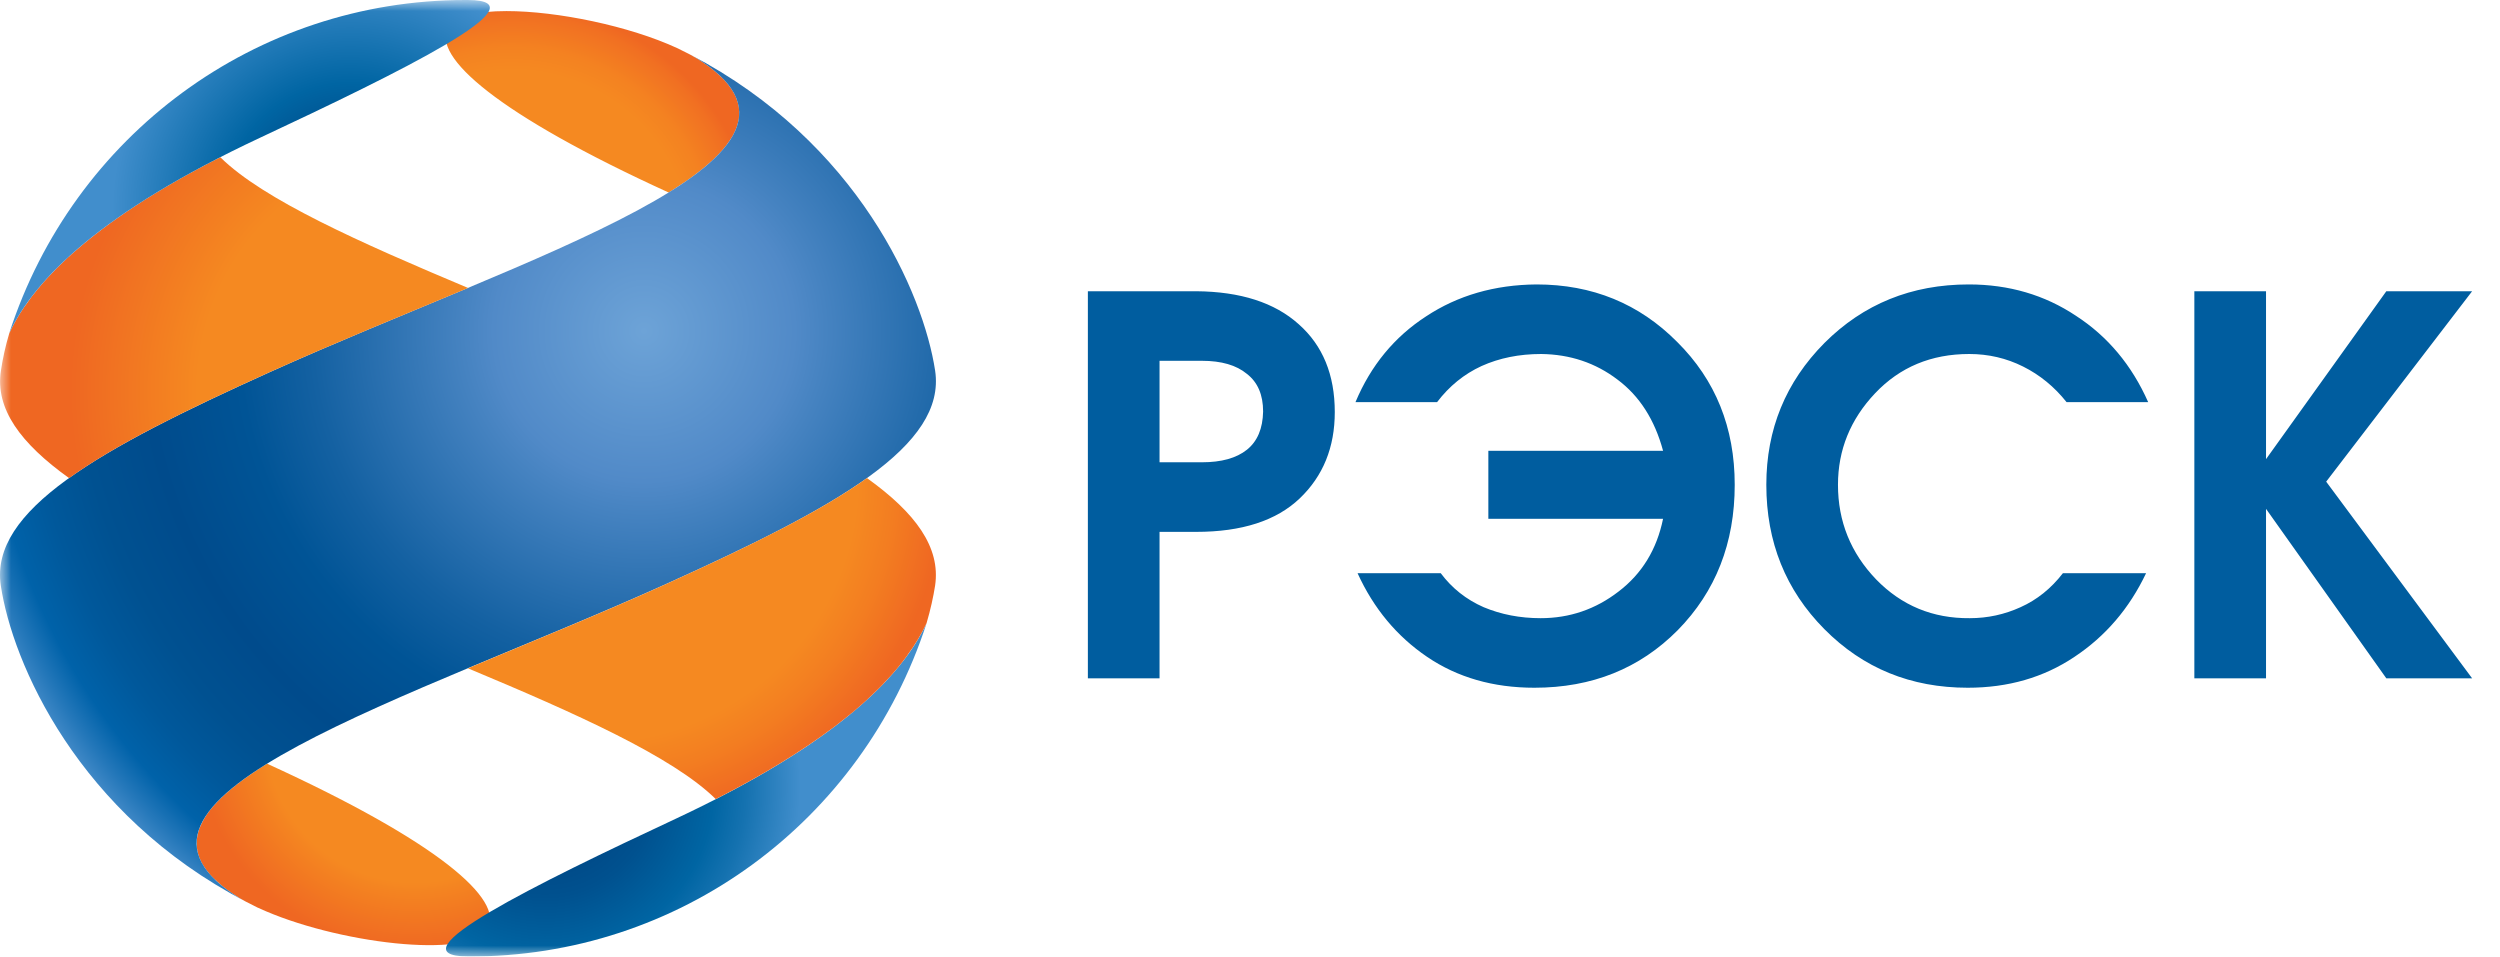
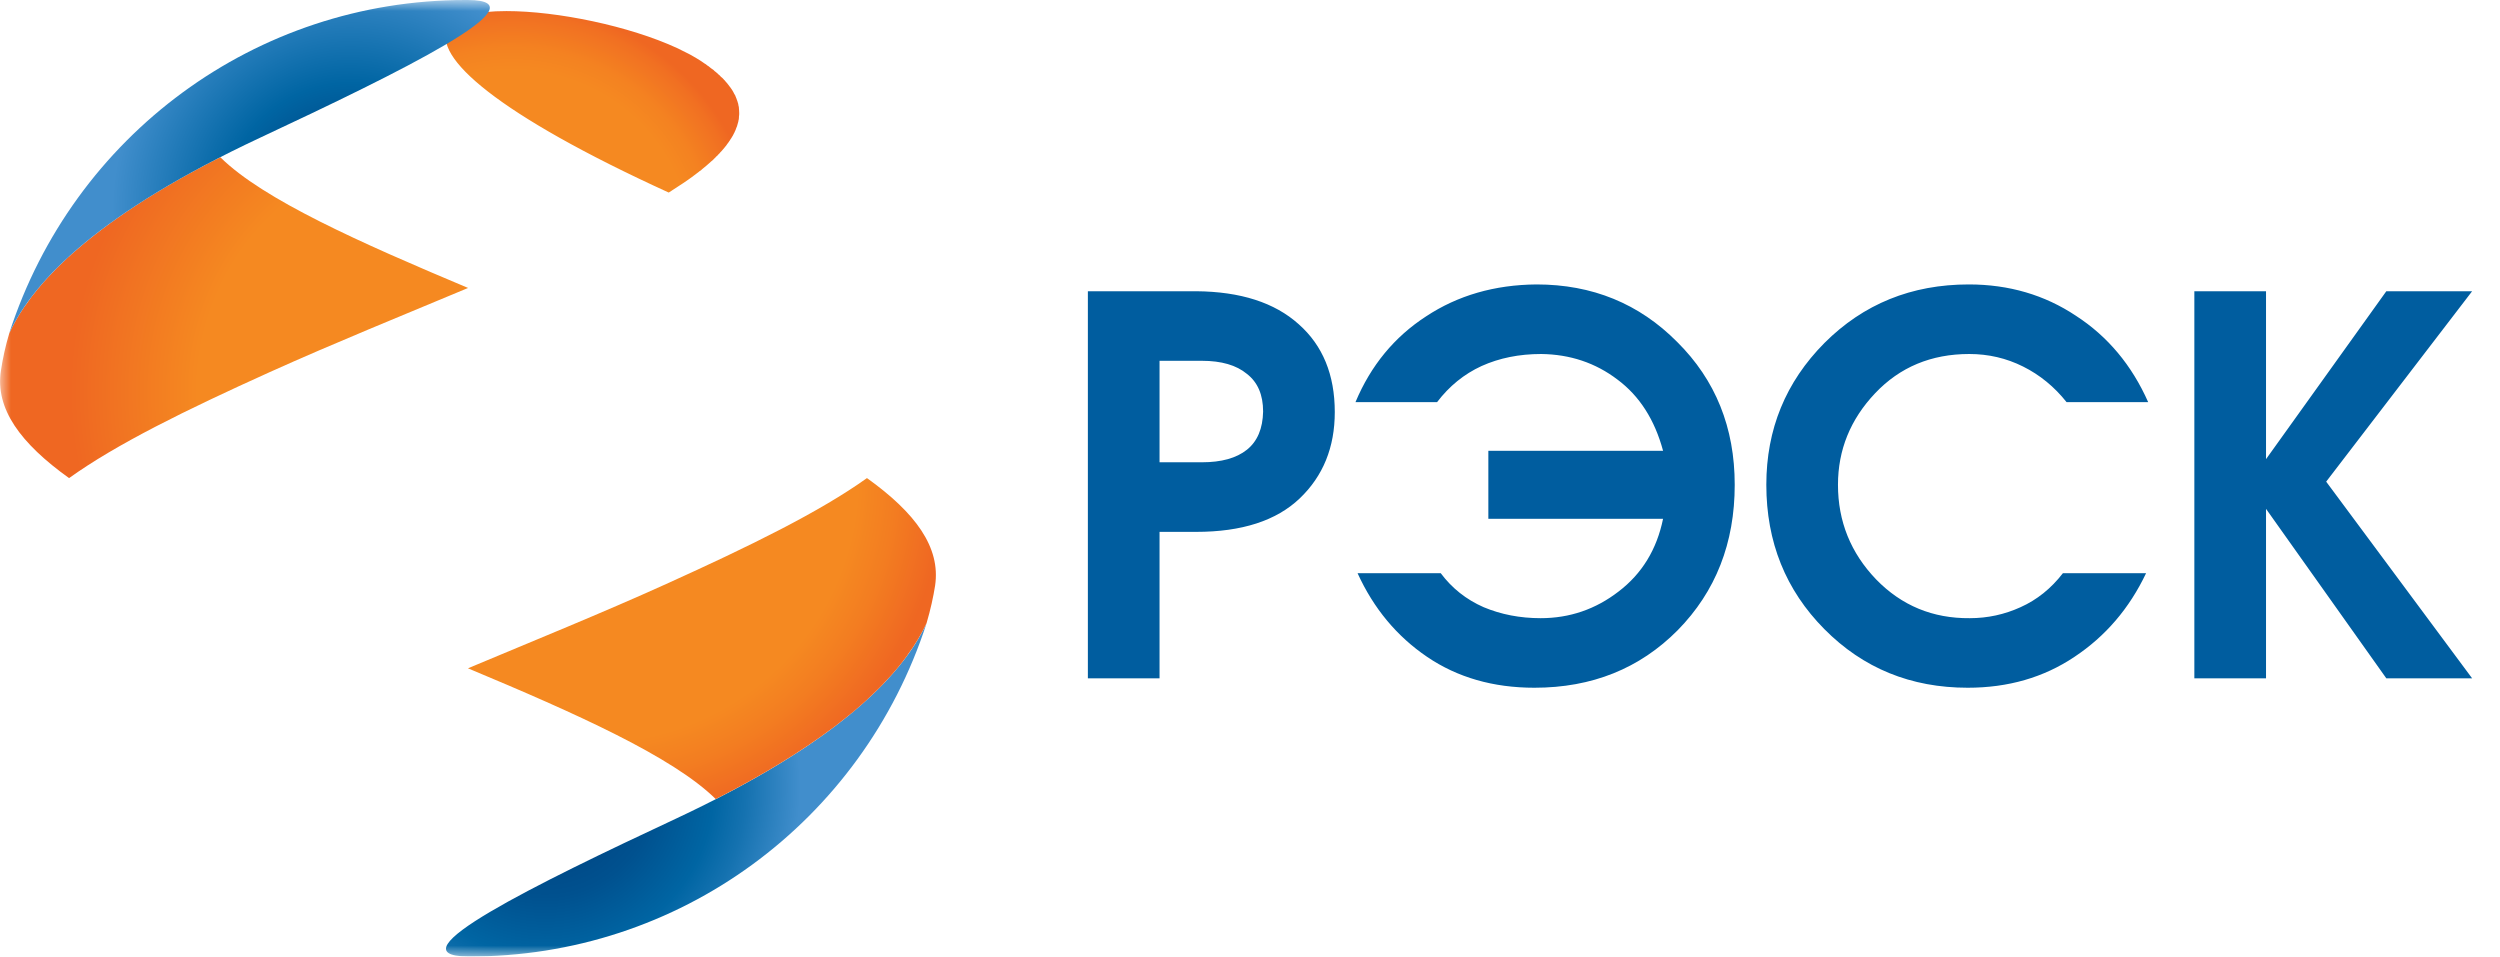
<svg xmlns="http://www.w3.org/2000/svg" width="115" height="44" viewBox="0 0 115 44" fill="none">
  <mask id="mask0_1762_4518" style="mask-type:luminance" maskUnits="userSpaceOnUse" x="0" y="0" width="44" height="44">
    <path d="M44 0H0V44H44V0Z" fill="white" />
  </mask>
  <g mask="url(#mask0_1762_4518)">
-     <path d="M11.295 41.468C11.293 41.468 11.291 41.467 11.289 41.466L11.295 41.468ZM10.125 36.754C10.095 36.785 10.061 36.819 10.03 36.848L10.028 36.85C9.857 37.025 9.698 37.212 9.554 37.411L9.549 37.416C9.53 37.444 9.512 37.471 9.492 37.498L9.484 37.517C9.463 37.543 9.451 37.57 9.429 37.594C9.426 37.608 9.423 37.611 9.418 37.618C9.403 37.643 9.388 37.664 9.376 37.694C9.373 37.701 9.363 37.71 9.36 37.715C9.35 37.741 9.331 37.768 9.322 37.791C9.319 37.795 9.312 37.801 9.309 37.814C9.249 37.923 9.202 38.039 9.159 38.145C9.156 38.159 9.154 38.171 9.149 38.173C9.145 38.2 9.135 38.22 9.132 38.241L9.118 38.277C9.114 38.298 9.107 38.319 9.104 38.34C9.104 38.353 9.102 38.366 9.098 38.379C9.093 38.398 9.085 38.413 9.08 38.441C9.077 38.454 9.077 38.468 9.077 38.477C9.074 38.511 9.068 38.545 9.059 38.579C9.054 38.596 9.051 38.615 9.05 38.633V38.677L9.048 38.737V38.794C9.048 38.821 9.048 38.849 9.05 38.878V38.928C9.05 38.947 9.05 38.959 9.052 38.98C9.052 38.997 9.058 39.009 9.063 39.029C9.069 39.044 9.069 39.064 9.072 39.078C9.075 39.096 9.077 39.115 9.076 39.133C9.078 39.148 9.084 39.162 9.092 39.175C9.095 39.2 9.101 39.217 9.102 39.231C9.102 39.249 9.105 39.264 9.113 39.276C9.117 39.296 9.127 39.315 9.131 39.333C9.134 39.351 9.14 39.362 9.142 39.377C9.152 39.398 9.156 39.419 9.167 39.442C9.17 39.454 9.175 39.466 9.181 39.477C9.199 39.508 9.213 39.543 9.223 39.578C9.237 39.611 9.256 39.644 9.275 39.679C9.278 39.689 9.283 39.699 9.289 39.707C9.301 39.731 9.32 39.752 9.329 39.776C9.339 39.79 9.35 39.802 9.35 39.816C9.366 39.837 9.377 39.855 9.395 39.881C9.402 39.893 9.41 39.904 9.419 39.914C9.43 39.94 9.453 39.956 9.465 39.981C9.474 39.993 9.482 40.005 9.489 40.018C9.511 40.039 9.526 40.064 9.543 40.088L9.567 40.117C9.593 40.139 9.615 40.166 9.632 40.195C9.641 40.197 9.65 40.21 9.653 40.222C9.684 40.251 9.713 40.281 9.739 40.314C9.741 40.314 9.741 40.319 9.746 40.321C9.808 40.384 9.878 40.456 9.958 40.518C9.967 40.53 9.973 40.537 9.976 40.543C10.005 40.573 10.038 40.6 10.073 40.624L10.103 40.654C10.133 40.677 10.161 40.703 10.187 40.73C10.203 40.736 10.218 40.748 10.224 40.756C10.254 40.781 10.287 40.81 10.323 40.832C10.331 40.843 10.346 40.85 10.354 40.859C10.391 40.885 10.427 40.912 10.462 40.94C10.47 40.95 10.483 40.953 10.488 40.961C10.534 40.989 10.576 41.023 10.624 41.052L10.629 41.063C10.681 41.096 10.733 41.132 10.786 41.163C10.945 41.27 11.112 41.373 11.295 41.468C11.482 41.566 11.667 41.656 11.855 41.752L11.893 41.767C15.384 43.383 21.633 44.161 22.436 42.718C23.186 41.383 20.184 38.737 12.285 35.129C11.406 35.678 10.671 36.215 10.125 36.754Z" fill="url(#paint0_radial_1762_4518)" />
-     <path d="M20.609 1.269C19.861 2.599 22.861 5.25 30.762 8.858C30.815 8.822 30.867 8.79 30.916 8.759V8.757C31.268 8.532 31.601 8.316 31.898 8.092C31.898 8.09 31.905 8.086 31.907 8.084C31.95 8.055 31.983 8.024 32.023 7.998C32.028 7.998 32.031 7.993 32.033 7.989C32.079 7.959 32.115 7.928 32.148 7.902C32.155 7.9 32.159 7.892 32.163 7.887C32.2 7.86 32.239 7.834 32.274 7.81V7.802C32.438 7.672 32.582 7.548 32.721 7.42L32.816 7.34C32.821 7.335 32.821 7.326 32.829 7.319C32.854 7.293 32.88 7.268 32.908 7.245C32.913 7.242 32.918 7.238 32.921 7.234C32.925 7.229 32.928 7.223 32.929 7.218C32.956 7.194 32.983 7.172 33.012 7.145C33.014 7.136 33.02 7.128 33.028 7.122L33.102 7.049C33.108 7.041 33.114 7.033 33.12 7.024C33.148 6.998 33.168 6.969 33.196 6.945C33.198 6.941 33.202 6.941 33.202 6.938C33.28 6.849 33.359 6.755 33.424 6.669L33.426 6.663C33.445 6.636 33.466 6.611 33.481 6.587C33.486 6.577 33.5 6.569 33.503 6.56C33.519 6.539 33.532 6.516 33.549 6.491C33.553 6.478 33.566 6.47 33.575 6.455C33.584 6.437 33.602 6.416 33.611 6.394C33.62 6.384 33.627 6.372 33.637 6.36C33.648 6.338 33.661 6.318 33.673 6.297C33.696 6.266 33.715 6.233 33.73 6.197C33.741 6.186 33.745 6.176 33.745 6.166C33.759 6.142 33.773 6.122 33.782 6.101C33.784 6.092 33.787 6.083 33.791 6.075C33.818 6.024 33.841 5.971 33.859 5.917C33.859 5.912 33.861 5.912 33.861 5.906C33.872 5.885 33.882 5.866 33.887 5.843C33.889 5.83 33.897 5.819 33.902 5.809C33.905 5.787 33.911 5.77 33.918 5.749C33.923 5.732 33.929 5.723 33.931 5.706C33.935 5.688 33.941 5.675 33.947 5.646C33.954 5.634 33.958 5.621 33.96 5.607L33.968 5.551C33.969 5.536 33.973 5.521 33.98 5.508L33.988 5.451C33.988 5.436 33.988 5.421 33.991 5.4L33.993 5.35C33.995 5.337 33.995 5.32 33.999 5.306L34.003 5.25V5.187C34.003 5.156 34.003 5.135 33.999 5.108C33.999 5.093 33.999 5.078 33.997 5.055C33.997 5.04 33.995 5.025 33.992 5.01C33.992 4.994 33.992 4.971 33.99 4.958C33.99 4.939 33.987 4.927 33.984 4.91C33.981 4.888 33.974 4.874 33.971 4.863L33.963 4.809C33.963 4.791 33.958 4.777 33.952 4.756C33.949 4.739 33.935 4.726 33.935 4.705C33.932 4.691 33.926 4.675 33.919 4.653C33.909 4.617 33.896 4.582 33.881 4.548C33.88 4.534 33.874 4.52 33.864 4.51C33.856 4.485 33.85 4.457 33.835 4.433C33.83 4.421 33.827 4.403 33.822 4.394C33.803 4.366 33.791 4.337 33.772 4.311C33.767 4.296 33.76 4.281 33.751 4.269C33.744 4.252 33.729 4.231 33.721 4.212C33.715 4.197 33.703 4.183 33.695 4.168C33.681 4.147 33.666 4.13 33.658 4.11C33.645 4.094 33.64 4.08 33.627 4.066C33.612 4.047 33.603 4.027 33.586 4.008C33.577 3.992 33.565 3.978 33.552 3.966C33.541 3.945 33.526 3.928 33.51 3.908C33.501 3.89 33.488 3.881 33.477 3.868C33.463 3.844 33.445 3.823 33.424 3.805C33.415 3.785 33.403 3.777 33.388 3.763C33.367 3.74 33.349 3.717 33.331 3.692C33.316 3.683 33.306 3.678 33.301 3.663L33.206 3.565C33.198 3.555 33.187 3.548 33.175 3.545C33.151 3.513 33.125 3.488 33.097 3.461C33.086 3.449 33.073 3.44 33.059 3.432C33.037 3.406 33.013 3.384 32.985 3.365C32.971 3.347 32.959 3.338 32.944 3.326C32.916 3.305 32.892 3.284 32.867 3.266C32.849 3.251 32.838 3.238 32.822 3.22C32.792 3.201 32.765 3.185 32.743 3.165C32.727 3.149 32.708 3.135 32.688 3.124L32.609 3.06C32.588 3.046 32.578 3.03 32.552 3.023C32.523 2.997 32.492 2.973 32.461 2.951C32.443 2.942 32.428 2.93 32.412 2.923C32.36 2.888 32.314 2.852 32.263 2.819C32.186 2.768 32.107 2.719 32.028 2.672H32.025L31.771 2.525C31.765 2.522 31.763 2.515 31.755 2.515C31.572 2.421 31.383 2.328 31.196 2.234L31.158 2.216C28.947 1.194 25.633 0.51 23.296 0.51C21.936 0.511 20.913 0.737 20.609 1.269Z" fill="url(#paint1_radial_1762_4518)" />
+     <path d="M20.609 1.269C19.861 2.599 22.861 5.25 30.762 8.858C30.815 8.822 30.867 8.79 30.916 8.759V8.757C31.268 8.532 31.601 8.316 31.898 8.092C31.898 8.09 31.905 8.086 31.907 8.084C31.95 8.055 31.983 8.024 32.023 7.998C32.028 7.998 32.031 7.993 32.033 7.989C32.079 7.959 32.115 7.928 32.148 7.902C32.155 7.9 32.159 7.892 32.163 7.887C32.2 7.86 32.239 7.834 32.274 7.81V7.802C32.438 7.672 32.582 7.548 32.721 7.42L32.816 7.34C32.821 7.335 32.821 7.326 32.829 7.319C32.854 7.293 32.88 7.268 32.908 7.245C32.913 7.242 32.918 7.238 32.921 7.234C32.925 7.229 32.928 7.223 32.929 7.218C32.956 7.194 32.983 7.172 33.012 7.145C33.014 7.136 33.02 7.128 33.028 7.122L33.102 7.049C33.108 7.041 33.114 7.033 33.12 7.024C33.148 6.998 33.168 6.969 33.196 6.945C33.198 6.941 33.202 6.941 33.202 6.938C33.28 6.849 33.359 6.755 33.424 6.669L33.426 6.663C33.445 6.636 33.466 6.611 33.481 6.587C33.486 6.577 33.5 6.569 33.503 6.56C33.519 6.539 33.532 6.516 33.549 6.491C33.553 6.478 33.566 6.47 33.575 6.455C33.584 6.437 33.602 6.416 33.611 6.394C33.62 6.384 33.627 6.372 33.637 6.36C33.648 6.338 33.661 6.318 33.673 6.297C33.696 6.266 33.715 6.233 33.73 6.197C33.741 6.186 33.745 6.176 33.745 6.166C33.759 6.142 33.773 6.122 33.782 6.101C33.784 6.092 33.787 6.083 33.791 6.075C33.818 6.024 33.841 5.971 33.859 5.917C33.859 5.912 33.861 5.912 33.861 5.906C33.872 5.885 33.882 5.866 33.887 5.843C33.889 5.83 33.897 5.819 33.902 5.809C33.905 5.787 33.911 5.77 33.918 5.749C33.923 5.732 33.929 5.723 33.931 5.706C33.935 5.688 33.941 5.675 33.947 5.646C33.954 5.634 33.958 5.621 33.96 5.607L33.968 5.551C33.969 5.536 33.973 5.521 33.98 5.508L33.988 5.451C33.988 5.436 33.988 5.421 33.991 5.4L33.993 5.35C33.995 5.337 33.995 5.32 33.999 5.306L34.003 5.25V5.187C34.003 5.156 34.003 5.135 33.999 5.108C33.999 5.093 33.999 5.078 33.997 5.055C33.997 5.04 33.995 5.025 33.992 5.01C33.992 4.994 33.992 4.971 33.99 4.958C33.99 4.939 33.987 4.927 33.984 4.91C33.981 4.888 33.974 4.874 33.971 4.863L33.963 4.809C33.963 4.791 33.958 4.777 33.952 4.756C33.949 4.739 33.935 4.726 33.935 4.705C33.932 4.691 33.926 4.675 33.919 4.653C33.909 4.617 33.896 4.582 33.881 4.548C33.88 4.534 33.874 4.52 33.864 4.51C33.856 4.485 33.85 4.457 33.835 4.433C33.83 4.421 33.827 4.403 33.822 4.394C33.803 4.366 33.791 4.337 33.772 4.311C33.767 4.296 33.76 4.281 33.751 4.269C33.744 4.252 33.729 4.231 33.721 4.212C33.715 4.197 33.703 4.183 33.695 4.168C33.681 4.147 33.666 4.13 33.658 4.11C33.645 4.094 33.64 4.08 33.627 4.066C33.612 4.047 33.603 4.027 33.586 4.008C33.577 3.992 33.565 3.978 33.552 3.966C33.541 3.945 33.526 3.928 33.51 3.908C33.501 3.89 33.488 3.881 33.477 3.868C33.463 3.844 33.445 3.823 33.424 3.805C33.415 3.785 33.403 3.777 33.388 3.763C33.367 3.74 33.349 3.717 33.331 3.692C33.316 3.683 33.306 3.678 33.301 3.663L33.206 3.565C33.198 3.555 33.187 3.548 33.175 3.545C33.151 3.513 33.125 3.488 33.097 3.461C33.086 3.449 33.073 3.44 33.059 3.432C32.971 3.347 32.959 3.338 32.944 3.326C32.916 3.305 32.892 3.284 32.867 3.266C32.849 3.251 32.838 3.238 32.822 3.22C32.792 3.201 32.765 3.185 32.743 3.165C32.727 3.149 32.708 3.135 32.688 3.124L32.609 3.06C32.588 3.046 32.578 3.03 32.552 3.023C32.523 2.997 32.492 2.973 32.461 2.951C32.443 2.942 32.428 2.93 32.412 2.923C32.36 2.888 32.314 2.852 32.263 2.819C32.186 2.768 32.107 2.719 32.028 2.672H32.025L31.771 2.525C31.765 2.522 31.763 2.515 31.755 2.515C31.572 2.421 31.383 2.328 31.196 2.234L31.158 2.216C28.947 1.194 25.633 0.51 23.296 0.51C21.936 0.511 20.913 0.737 20.609 1.269Z" fill="url(#paint1_radial_1762_4518)" />
    <path d="M31.1 37.655C24.688 40.651 17.9 43.979 21.532 43.998C31.223 44.042 39.666 37.8 42.621 28.672C41.453 31.176 38.366 34.249 31.1 37.655Z" fill="url(#paint2_radial_1762_4518)" />
-     <path d="M31.768 2.523C31.946 2.625 32.113 2.719 32.261 2.818C39.16 7.349 24.135 11.82 12.404 17.12C4.508 20.685 -0.482 23.483 0.037 26.936C0.566 30.48 3.567 37.444 11.294 41.467C11.118 41.375 10.948 41.273 10.784 41.163C3.889 36.632 18.908 32.164 30.644 26.863C38.539 23.299 43.534 20.504 43.016 17.051C42.478 13.506 39.485 6.556 31.771 2.524L31.768 2.523Z" fill="url(#paint3_radial_1762_4518)" />
    <path d="M30.644 26.864C27.68 28.207 24.501 29.491 21.526 30.742C26.518 32.827 30.957 34.818 32.925 36.758C35.157 35.621 36.927 34.52 38.324 33.472C38.33 33.472 38.333 33.463 38.343 33.459C38.451 33.376 38.56 33.289 38.665 33.21C38.672 33.203 38.681 33.203 38.686 33.192C38.795 33.112 38.896 33.03 38.995 32.95C39.006 32.945 39.009 32.938 39.013 32.932C39.116 32.856 39.209 32.77 39.307 32.697C39.309 32.691 39.311 32.691 39.315 32.686C39.405 32.608 39.495 32.533 39.577 32.461C39.592 32.444 39.61 32.429 39.629 32.417C39.703 32.346 39.778 32.284 39.855 32.215C39.88 32.195 39.903 32.172 39.924 32.148C39.989 32.09 40.058 32.022 40.123 31.962C40.15 31.937 40.173 31.91 40.202 31.885C40.262 31.826 40.324 31.765 40.387 31.708C40.412 31.68 40.44 31.653 40.468 31.628C40.51 31.581 40.556 31.537 40.601 31.492C40.64 31.45 40.681 31.408 40.716 31.366C40.752 31.332 40.784 31.293 40.818 31.257C40.863 31.205 40.911 31.156 40.957 31.109C40.988 31.08 41.014 31.048 41.042 31.014L41.192 30.839C41.21 30.818 41.235 30.794 41.25 30.772C41.358 30.645 41.454 30.521 41.554 30.393C41.556 30.391 41.556 30.384 41.562 30.378C41.628 30.299 41.686 30.217 41.746 30.14C41.75 30.136 41.75 30.129 41.75 30.124C42.087 29.668 42.379 29.181 42.621 28.669C42.808 28.032 42.935 27.447 43.015 26.936C43.275 25.178 42.117 23.593 39.88 21.992C37.706 23.545 34.527 25.108 30.644 26.864Z" fill="url(#paint4_radial_1762_4518)" />
    <path d="M3.457 11.549L3.431 11.57C3.346 11.645 3.261 11.717 3.184 11.793C3.167 11.807 3.15 11.82 3.131 11.832C3.058 11.905 2.985 11.971 2.915 12.044C2.888 12.06 2.877 12.076 2.859 12.099C2.786 12.162 2.719 12.232 2.653 12.292C2.633 12.313 2.614 12.334 2.593 12.353C2.539 12.413 2.482 12.468 2.429 12.528C2.399 12.552 2.372 12.58 2.35 12.611C2.302 12.655 2.255 12.701 2.214 12.747L2.119 12.857C2.077 12.899 2.043 12.942 1.997 12.988L1.917 13.079C1.874 13.132 1.832 13.178 1.797 13.23C1.762 13.261 1.733 13.299 1.702 13.334C1.673 13.374 1.643 13.411 1.613 13.452C1.573 13.496 1.538 13.544 1.504 13.583C1.492 13.605 1.476 13.625 1.458 13.643C1.413 13.713 1.362 13.773 1.317 13.841C1.307 13.855 1.293 13.868 1.291 13.88C1.231 13.957 1.173 14.036 1.117 14.116C0.834 14.53 0.608 14.936 0.427 15.328C0.258 15.893 0.129 16.468 0.042 17.051C-0.226 18.803 0.938 20.388 3.177 21.993C5.342 20.438 8.523 18.872 12.407 17.118C15.376 15.779 18.55 14.495 21.532 13.246C16.541 11.149 12.099 9.175 10.134 7.232C7.152 8.75 4.999 10.195 3.457 11.549Z" fill="url(#paint5_radial_1762_4518)" />
    <path d="M21.416 0C11.76 0 3.369 6.23 0.425 15.329C1.588 12.822 4.68 9.75 11.945 6.344C18.355 3.342 25.144 0.017 21.521 0H21.416Z" fill="url(#paint6_radial_1762_4518)" />
  </g>
  <path d="M50.042 31.203V13.397H55.023C57.061 13.413 58.633 13.918 59.74 14.913C60.847 15.891 61.4 17.239 61.4 18.955C61.4 20.576 60.863 21.899 59.788 22.926C58.713 23.952 57.125 24.466 55.023 24.466H53.339V31.203H50.042ZM53.339 16.597V21.265H55.288C56.187 21.265 56.876 21.073 57.358 20.688C57.839 20.303 58.087 19.717 58.103 18.931C58.103 18.161 57.855 17.584 57.358 17.199C56.876 16.798 56.187 16.597 55.288 16.597H53.339ZM66.106 18.498H62.352C63.058 16.814 64.141 15.498 65.601 14.552C67.06 13.589 68.753 13.1 70.678 13.084C73.245 13.084 75.402 13.966 77.151 15.731C78.915 17.48 79.797 19.669 79.797 22.3C79.797 24.979 78.923 27.209 77.175 28.989C75.426 30.754 73.228 31.636 70.582 31.636C68.689 31.636 67.044 31.163 65.649 30.217C64.253 29.27 63.186 27.987 62.448 26.367H66.274C66.788 27.056 67.445 27.578 68.248 27.931C69.05 28.267 69.924 28.436 70.87 28.436C72.202 28.436 73.397 28.027 74.456 27.209C75.53 26.391 76.212 25.276 76.501 23.864H68.464V20.736H76.501C76.116 19.308 75.418 18.217 74.407 17.463C73.397 16.693 72.226 16.3 70.894 16.284C69.884 16.284 68.969 16.469 68.151 16.838C67.349 17.207 66.667 17.76 66.106 18.498ZM98.816 18.498H95.062C94.501 17.792 93.835 17.247 93.065 16.862C92.295 16.477 91.469 16.284 90.587 16.284C88.838 16.284 87.395 16.886 86.256 18.089C85.117 19.292 84.547 20.696 84.547 22.3C84.547 23.984 85.133 25.436 86.304 26.655C87.475 27.858 88.91 28.452 90.611 28.436C91.429 28.436 92.207 28.267 92.945 27.931C93.699 27.594 94.349 27.072 94.894 26.367H98.72C97.95 27.987 96.851 29.27 95.423 30.217C94.012 31.163 92.376 31.636 90.515 31.636C87.9 31.636 85.702 30.738 83.922 28.941C82.141 27.145 81.251 24.931 81.251 22.3C81.251 19.749 82.141 17.576 83.922 15.779C85.718 13.982 87.932 13.084 90.563 13.084C92.408 13.084 94.052 13.565 95.496 14.528C96.955 15.474 98.062 16.798 98.816 18.498ZM100.94 31.203V13.397H104.237V21.121L109.771 13.397H113.718L107.004 22.156L113.718 31.203H109.771L104.237 23.407V31.203H100.94Z" fill="#005D9F" />
  <defs>
    <radialGradient id="paint0_radial_1762_4518" cx="0" cy="0" r="1" gradientUnits="userSpaceOnUse" gradientTransform="translate(19.098 33.766) scale(10.063 10.008)">
      <stop stop-color="#F58921" />
      <stop offset="0.682" stop-color="#F58921" />
      <stop offset="0.733" stop-color="#F48321" />
      <stop offset="1" stop-color="#EF6722" />
    </radialGradient>
    <radialGradient id="paint1_radial_1762_4518" cx="0" cy="0" r="1" gradientUnits="userSpaceOnUse" gradientTransform="translate(23.539 11.452) scale(11.313 11.251)">
      <stop stop-color="#F58921" />
      <stop offset="0.278" stop-color="#F58921" />
      <stop offset="0.73" stop-color="#F58921" />
      <stop offset="0.822" stop-color="#F48221" />
      <stop offset="0.953" stop-color="#F17022" />
      <stop offset="1" stop-color="#EF6722" />
    </radialGradient>
    <radialGradient id="paint2_radial_1762_4518" cx="0" cy="0" r="1" gradientUnits="userSpaceOnUse" gradientTransform="translate(25.073 36.233) scale(11.738 11.674)">
      <stop stop-color="#005C9B" />
      <stop offset="0.247" stop-color="#004785" />
      <stop offset="0.43" stop-color="#00518F" />
      <stop offset="0.661" stop-color="#0065A3" />
      <stop offset="0.787" stop-color="#1572B0" />
      <stop offset="1" stop-color="#418ECC" />
    </radialGradient>
    <radialGradient id="paint3_radial_1762_4518" cx="0" cy="0" r="1" gradientUnits="userSpaceOnUse" gradientTransform="translate(29.672 15.227) scale(33.306 33.123)">
      <stop stop-color="#6DA3D7" />
      <stop offset="0.209" stop-color="#518AC8" />
      <stop offset="0.252" stop-color="#4683C1" />
      <stop offset="0.461" stop-color="#1461A2" />
      <stop offset="0.564" stop-color="#005496" />
      <stop offset="0.695" stop-color="#004B8C" />
      <stop offset="0.791" stop-color="#005191" />
      <stop offset="0.859" stop-color="#00589B" />
      <stop offset="0.921" stop-color="#0062A9" />
      <stop offset="0.96" stop-color="#2578BA" />
      <stop offset="1" stop-color="#4E91CD" />
    </radialGradient>
    <radialGradient id="paint4_radial_1762_4518" cx="0" cy="0" r="1" gradientUnits="userSpaceOnUse" gradientTransform="translate(27.237 21.992) scale(16.239 16.15)">
      <stop stop-color="#F58921" />
      <stop offset="0.753" stop-color="#F58921" />
      <stop offset="0.859" stop-color="#F37D21" />
      <stop offset="1" stop-color="#EF6722" />
    </radialGradient>
    <radialGradient id="paint5_radial_1762_4518" cx="0" cy="0" r="1" gradientUnits="userSpaceOnUse" gradientTransform="translate(20.46 17.996) scale(17.267 17.173)">
      <stop stop-color="#F58921" />
      <stop offset="0.658" stop-color="#F58921" />
      <stop offset="0.978" stop-color="#EF6922" />
      <stop offset="1" stop-color="#EF6722" />
    </radialGradient>
    <radialGradient id="paint6_radial_1762_4518" cx="0" cy="0" r="1" gradientUnits="userSpaceOnUse" gradientTransform="translate(16.119 9.613) scale(11.608 11.544)">
      <stop stop-color="#005C9B" />
      <stop offset="0.172" stop-color="#004785" />
      <stop offset="0.318" stop-color="#00518F" />
      <stop offset="0.502" stop-color="#0065A3" />
      <stop offset="0.944" stop-color="#418ECC" />
      <stop offset="1" stop-color="#418ECC" />
    </radialGradient>
  </defs>
</svg>